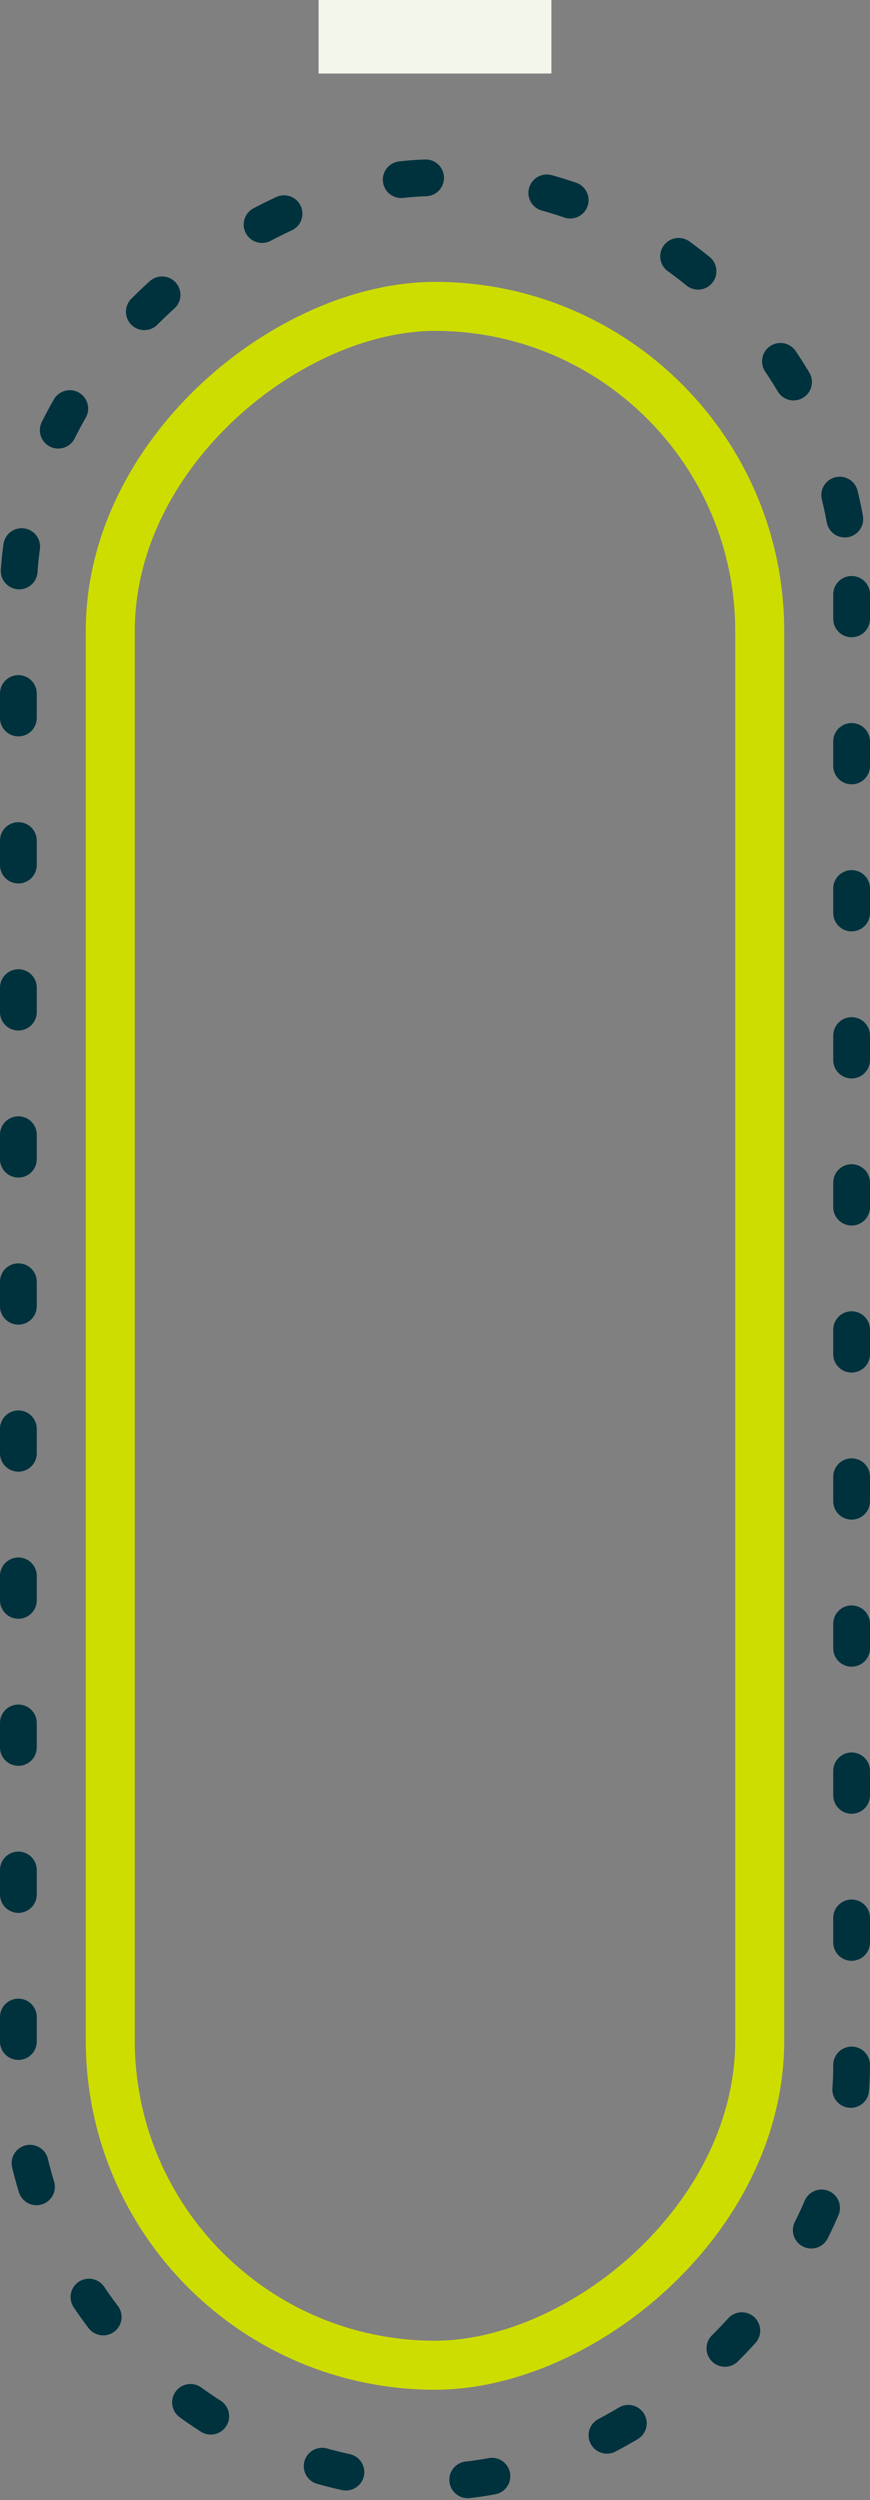
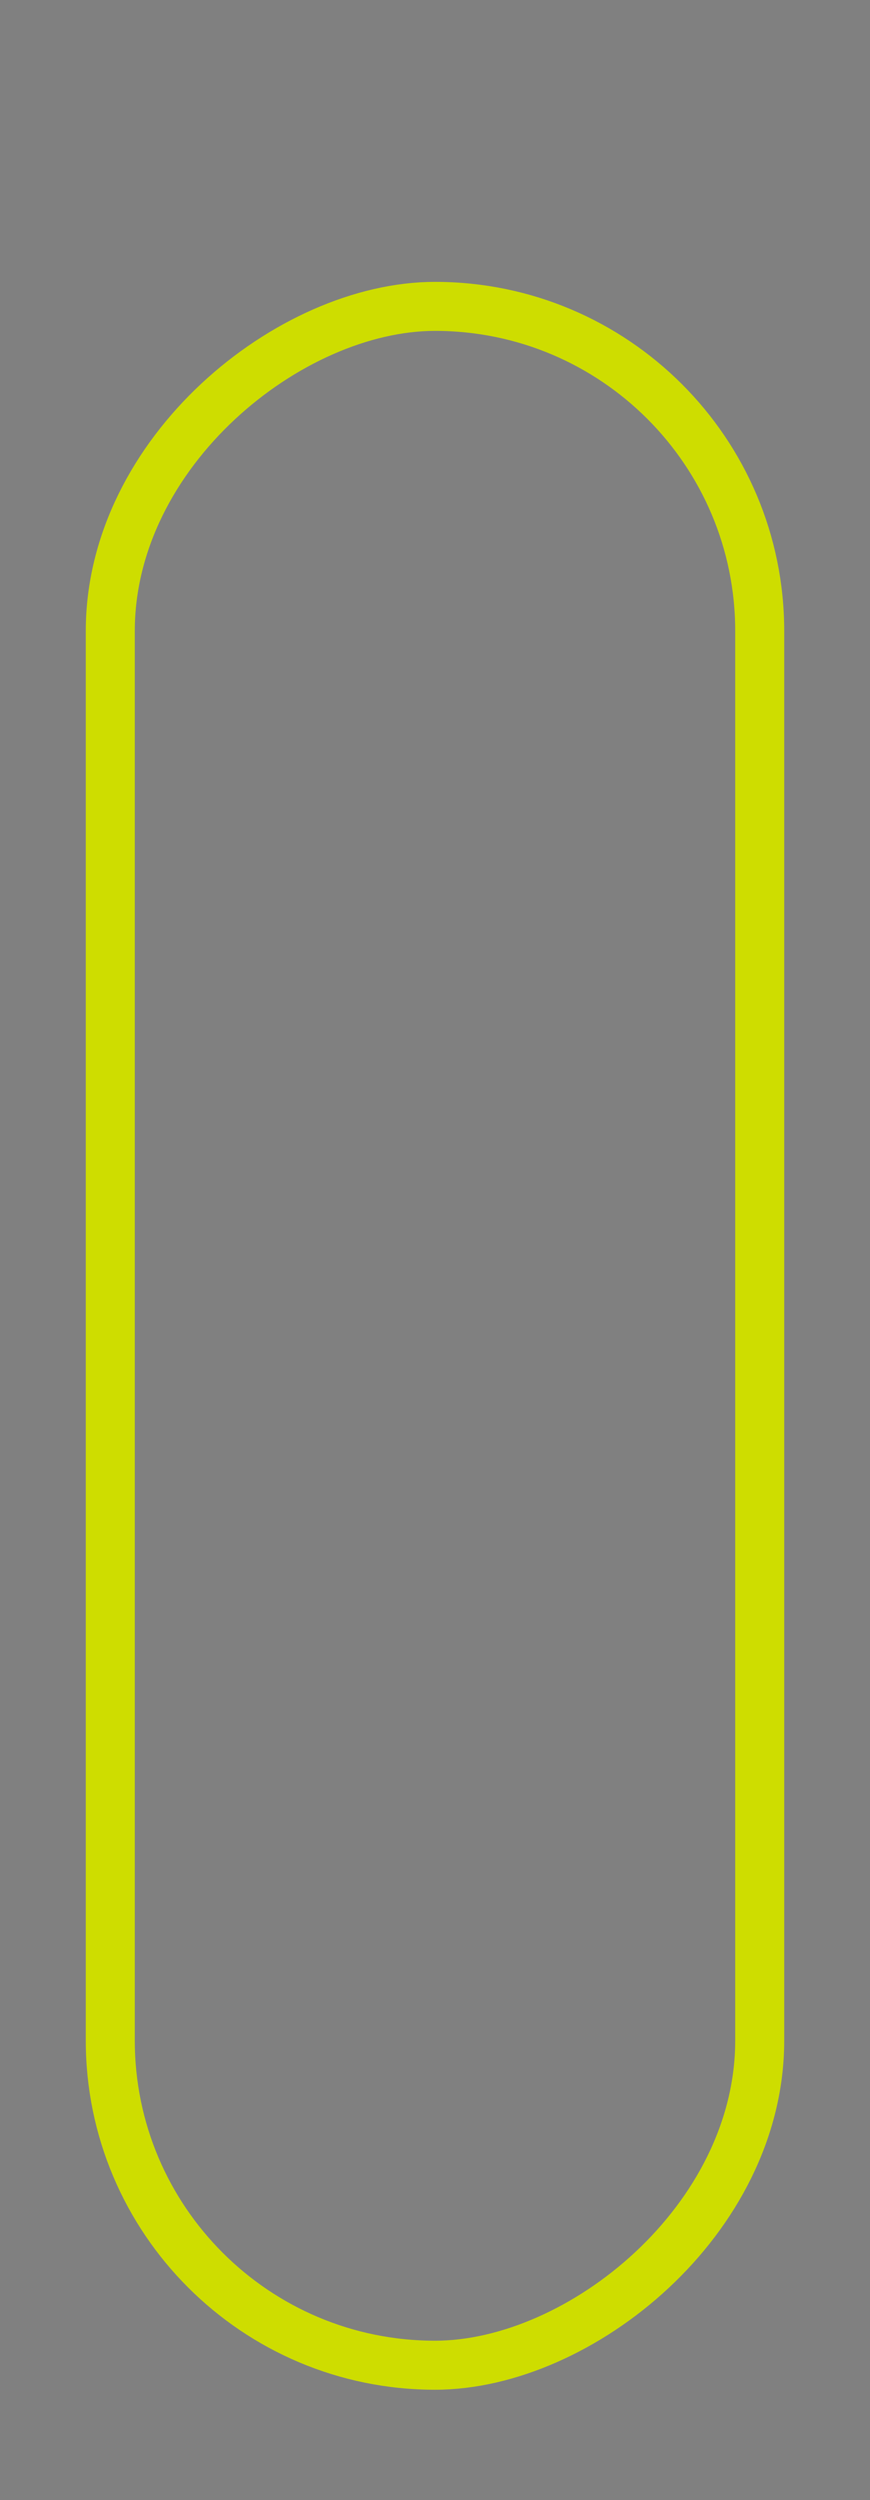
<svg xmlns="http://www.w3.org/2000/svg" width="71" height="204" viewBox="0 0 71 204">
  <rect x="0" y="0" width="71" height="204" fill="#808080" stroke="none" />
  <g id="why-main" transform="translate(-925 -5493)">
    <g id="Rectangle_232" data-name="Rectangle 232" transform="translate(996 5506) rotate(90)" fill="none" stroke="#00323e" stroke-linecap="round" stroke-width="3" stroke-dasharray="2 10">
-       <rect width="191" height="71" rx="35.5" stroke="none" />
-       <rect x="1.5" y="1.5" width="188" height="68" rx="34" fill="none" />
-     </g>
+       </g>
    <g id="Rectangle_233" data-name="Rectangle 233" transform="translate(989 5516) rotate(90)" fill="none" stroke="#cedd00" stroke-width="4">
      <rect width="172" height="57" rx="28.5" stroke="none" />
      <rect x="2" y="2" width="168" height="53" rx="26.5" fill="none" />
    </g>
-     <rect id="Rectangle_234" data-name="Rectangle 234" width="6" height="19" transform="translate(970 5493) rotate(90)" fill="#f2f6eb" />
  </g>
</svg>